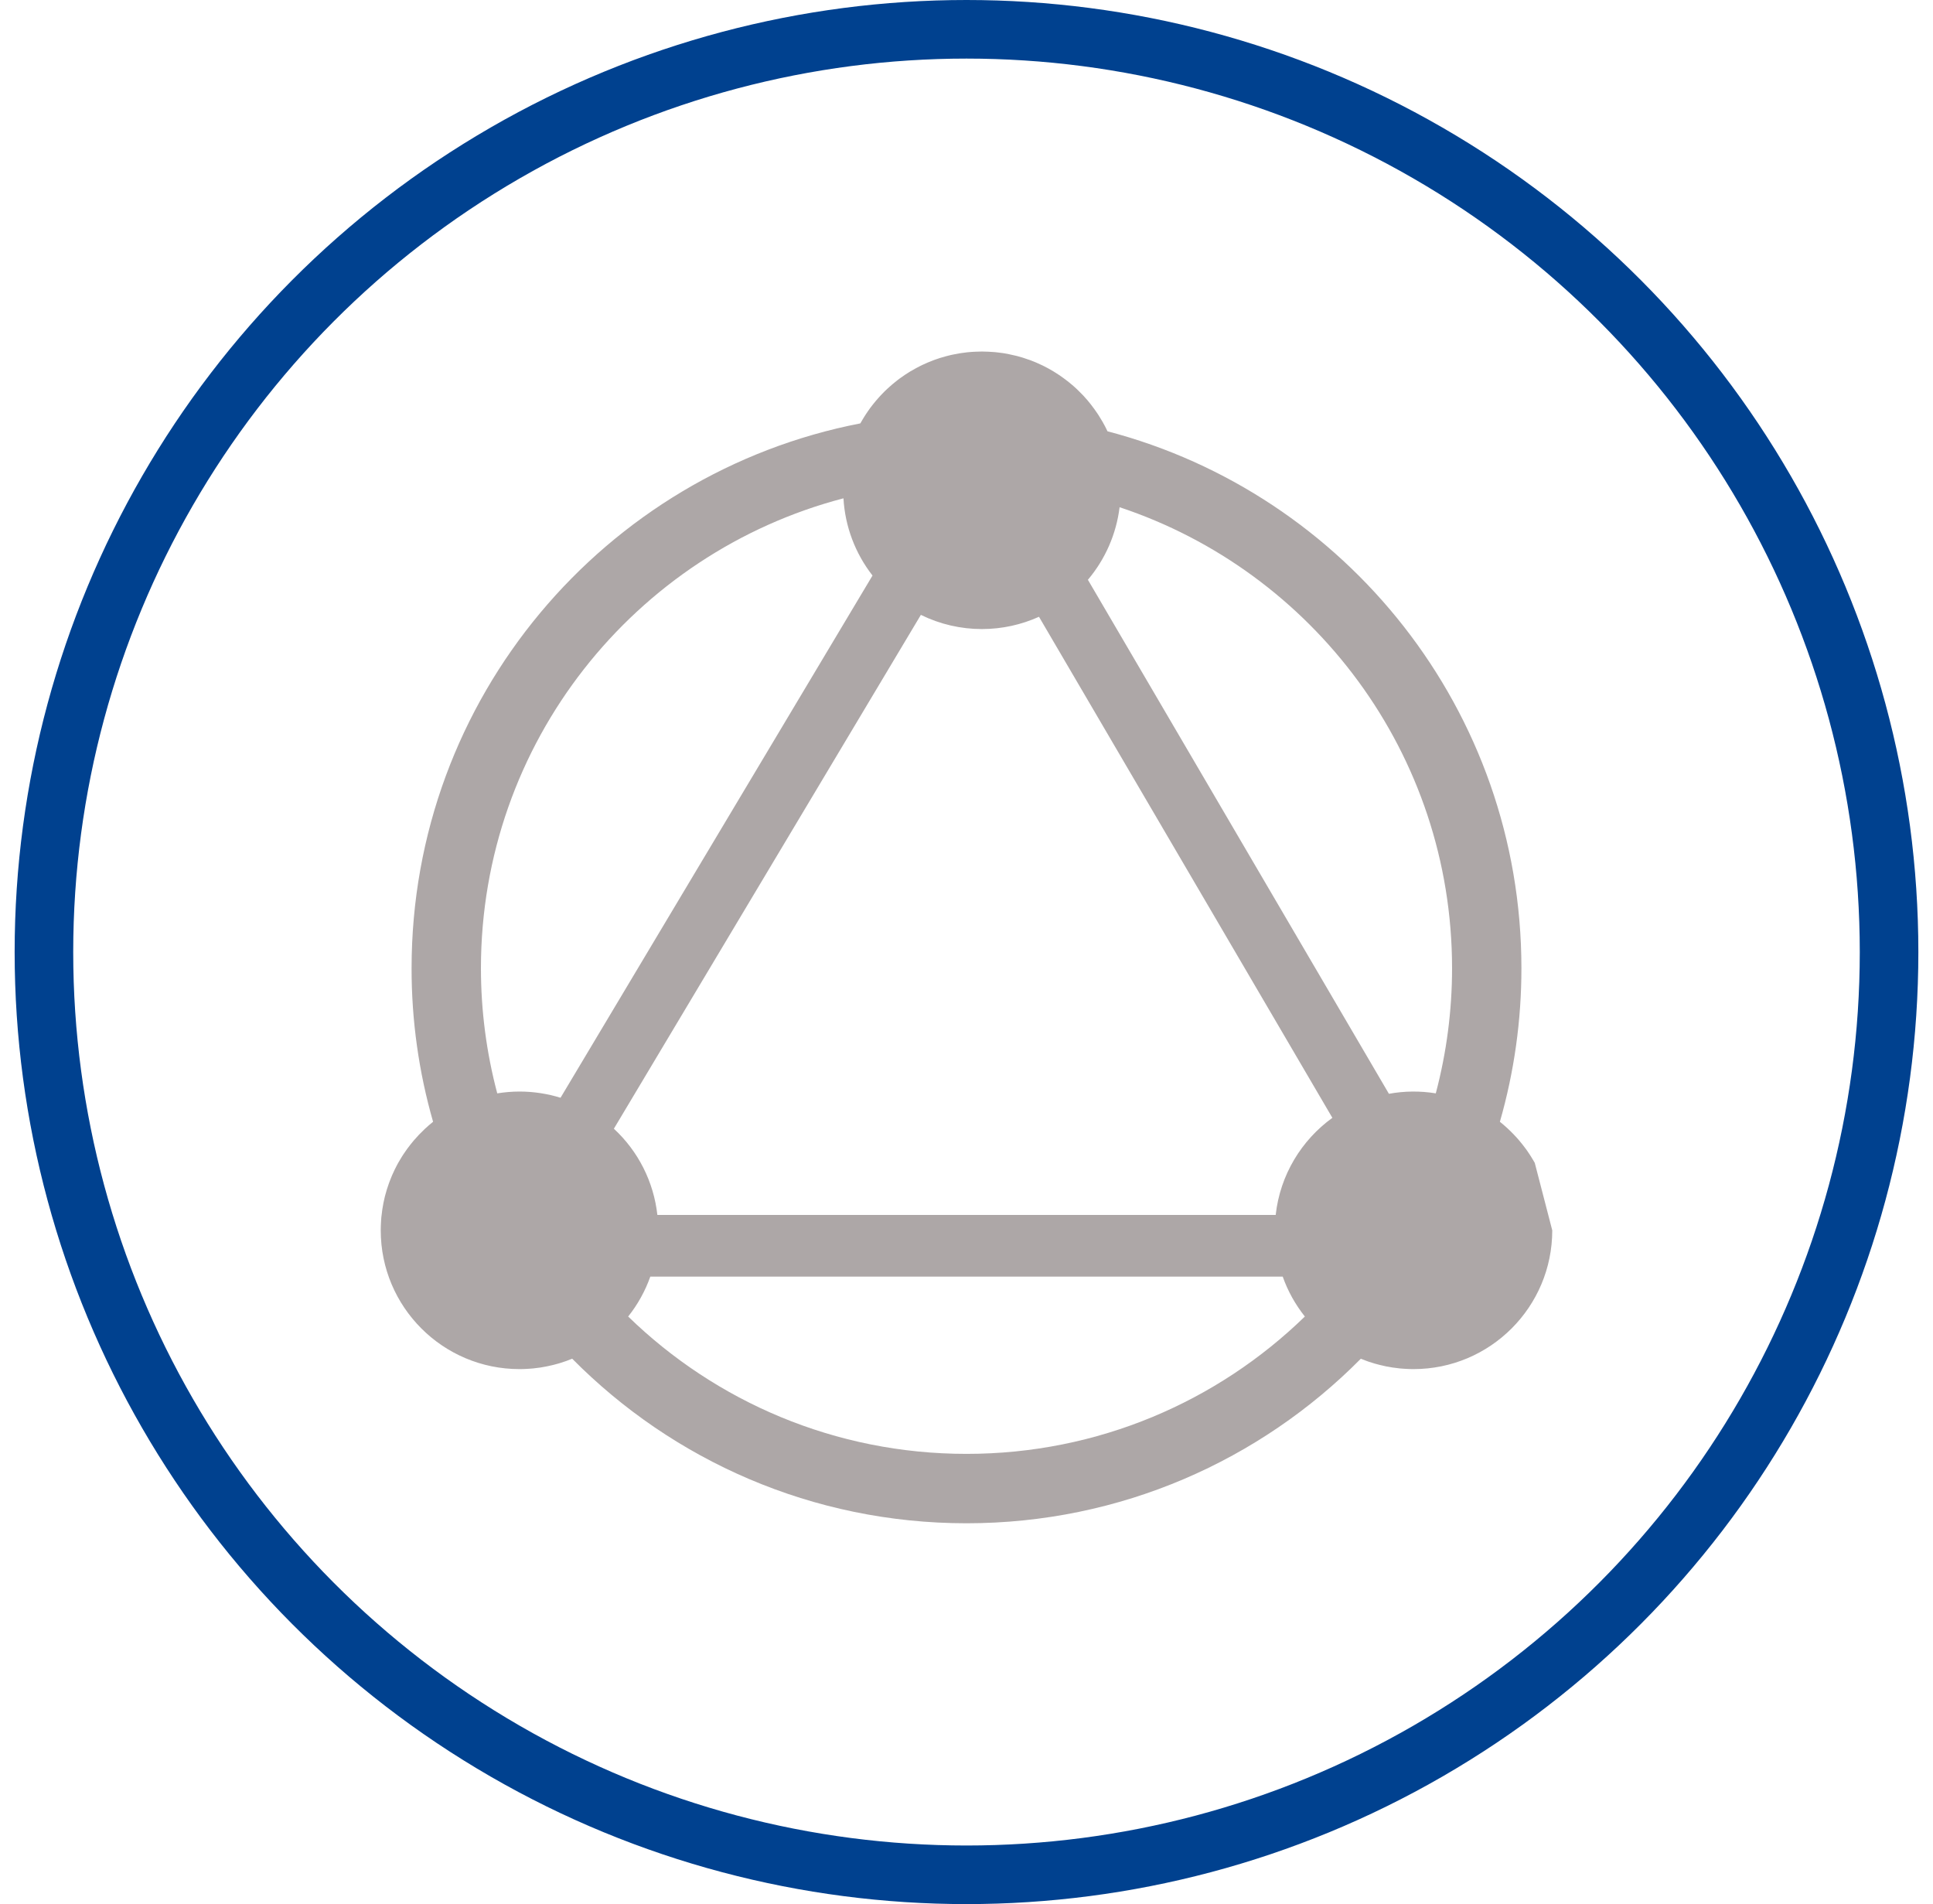
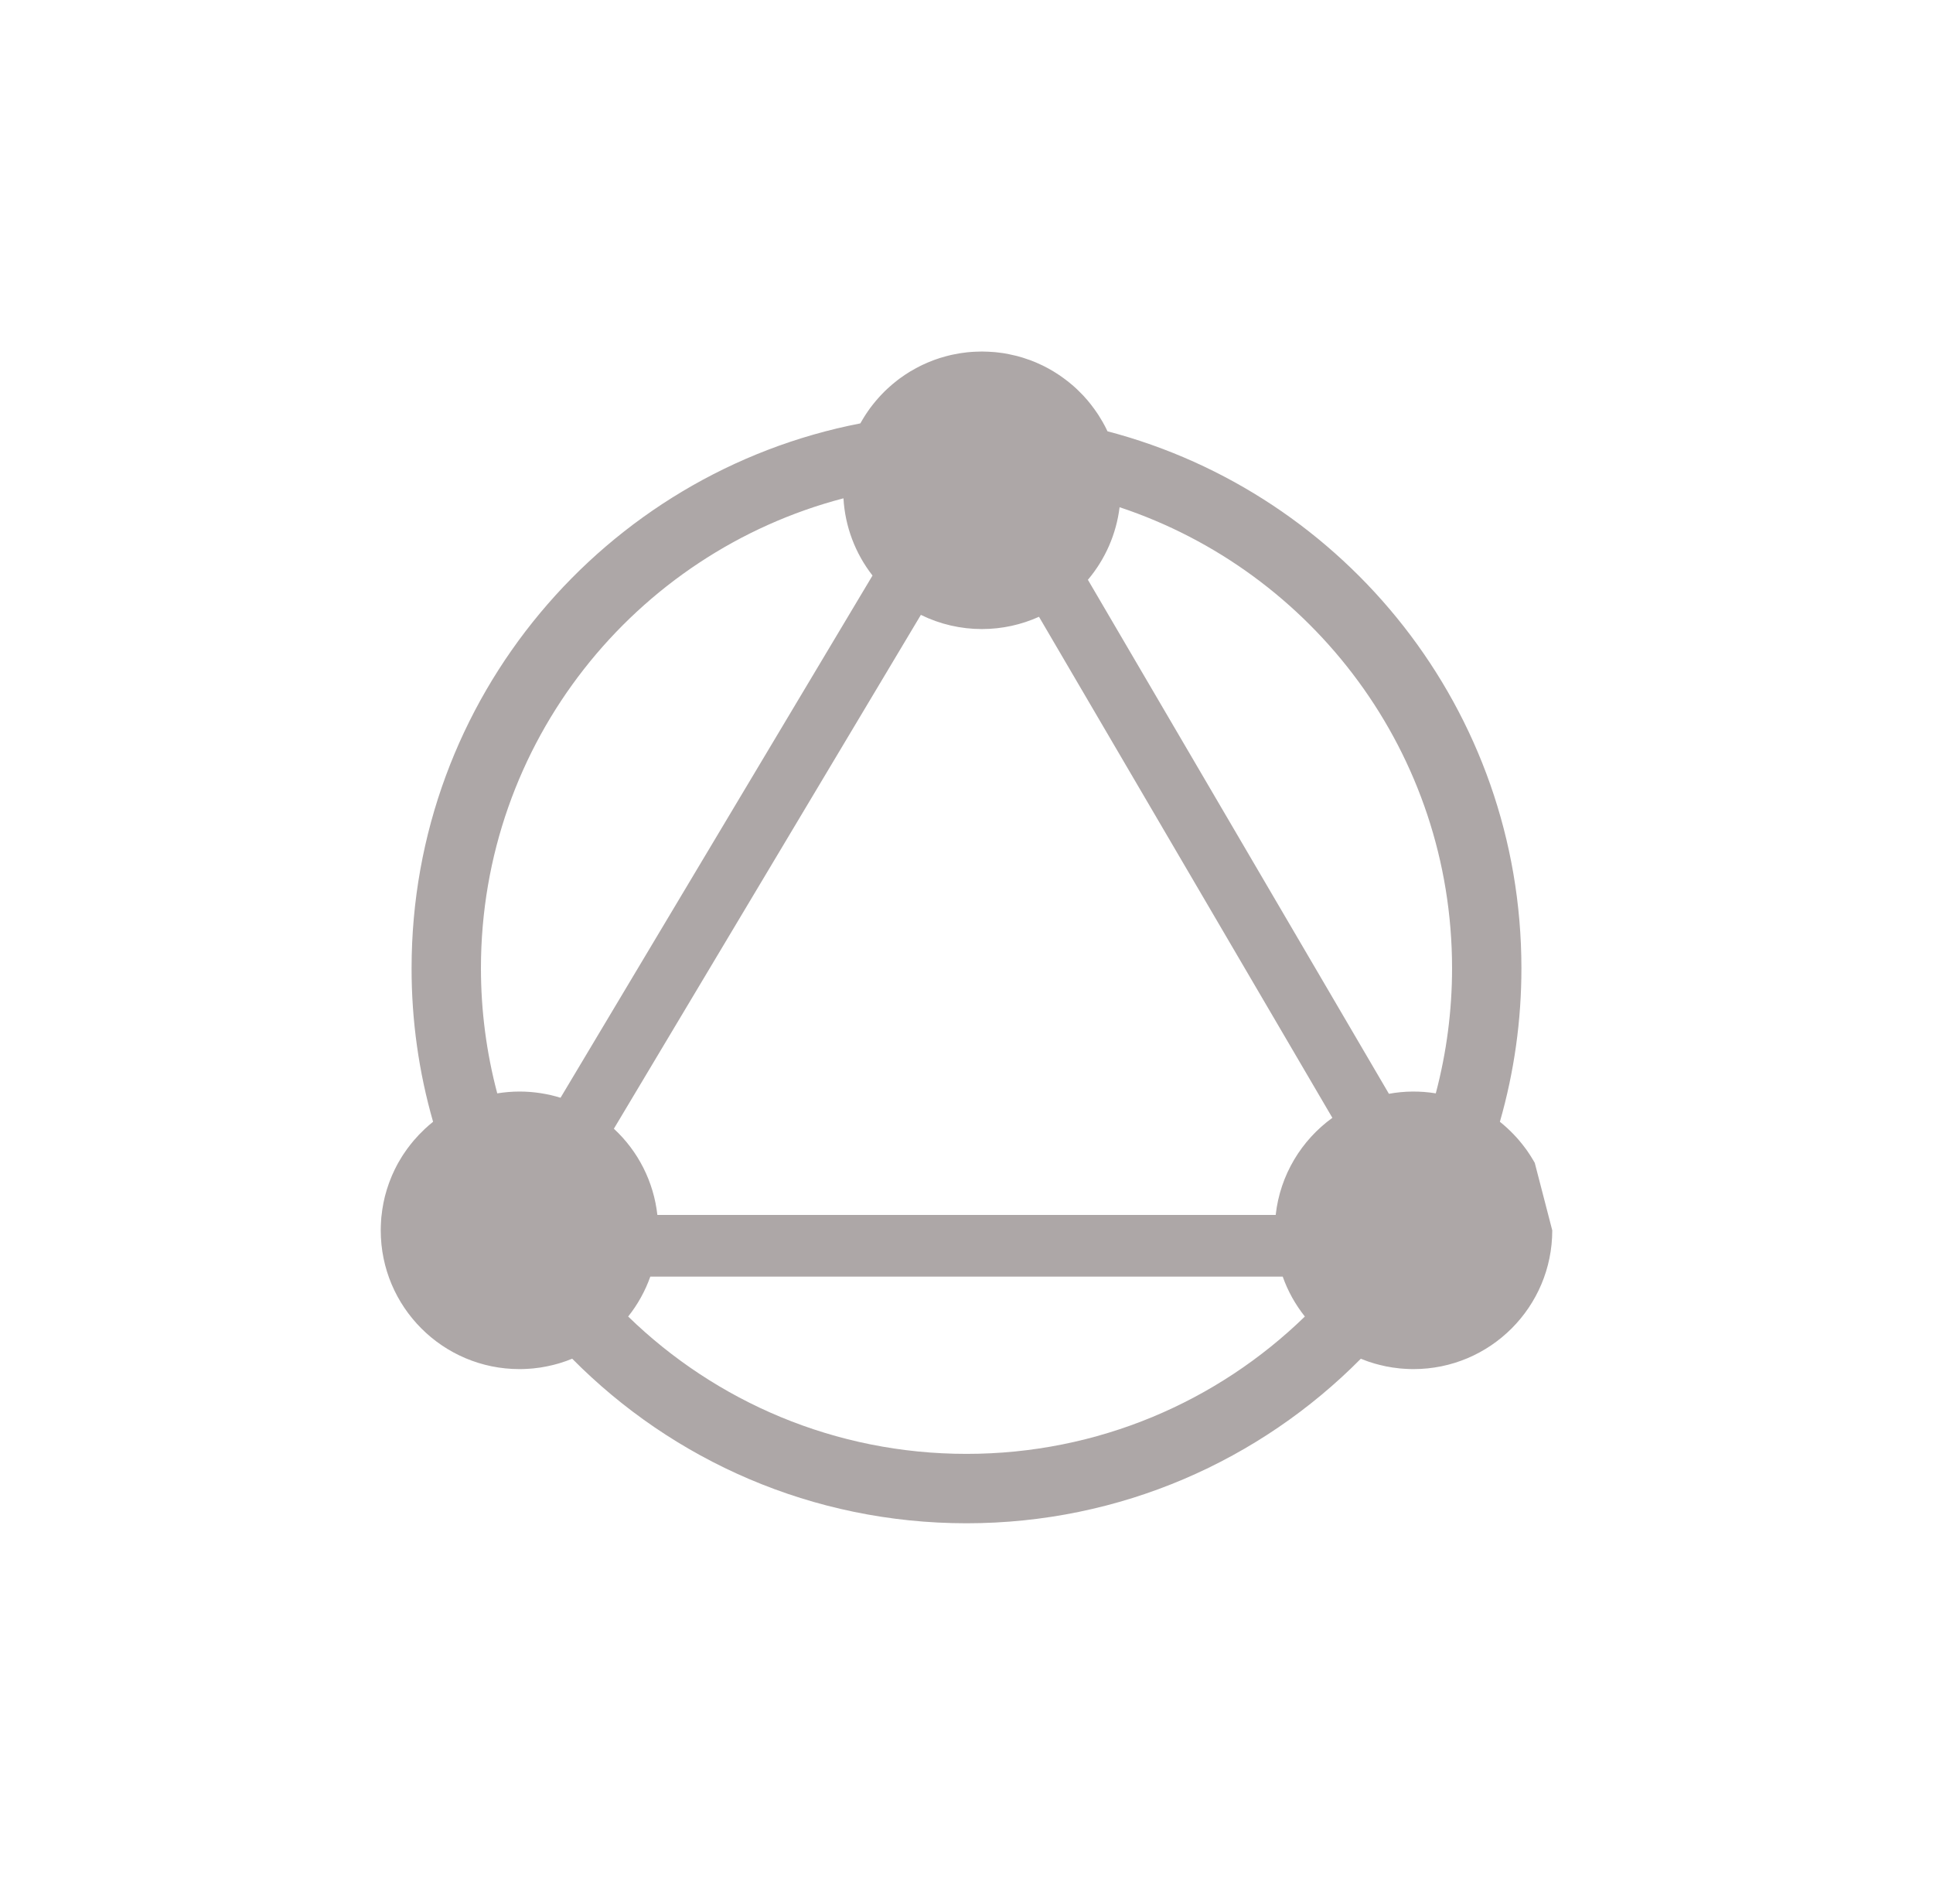
<svg xmlns="http://www.w3.org/2000/svg" width="66px" height="65px" viewBox="0 0 66 65" version="1.1">
  <g id="产品页面" stroke="none" stroke-width="1" fill="none" fill-rule="evenodd">
    <g id="平台分类" transform="translate(-1141, -777)">
      <g id="编组-4备份-13" transform="translate(1030, 754)">
        <g id="编组-13" transform="translate(112.5, 24)">
          <g id="向左旋转">
-             <rect id="矩形" fill="#000000" fill-rule="nonzero" opacity="0" x="0" y="0" width="63" height="63" />
-             <circle id="椭圆形" stroke="#00418F" stroke-width="2" cx="31.5" cy="31.5" r="31.5" />
-           </g>
+             </g>
          <g id="API网关" transform="translate(6.5, 6)" fill="#ADA7A7" fill-rule="nonzero">
-             <rect id="矩形" opacity="0" x="0" y="0" width="50" height="50" />
            <path d="M44.403,32.698 C44.385,32.666 44.365,32.633 44.346,32.6 C44.323,32.561 44.3,32.523 44.276,32.485 C44.261,32.462 44.247,32.439 44.232,32.416 C44.202,32.369 44.169,32.322 44.137,32.275 C44.124,32.257 44.111,32.239 44.099,32.222 C44.026,32.123 43.951,32.027 43.872,31.934 C43.866,31.927 43.859,31.919 43.853,31.912 C43.804,31.855 43.754,31.799 43.702,31.746 C43.696,31.738 43.688,31.731 43.682,31.724 C43.535,31.571 43.378,31.427 43.212,31.294 C43.701,29.59 43.948,27.826 43.947,26.053 C43.947,17.252 37.946,9.853 29.814,7.723 C29.795,7.683 29.774,7.643 29.755,7.603 C29.745,7.586 29.738,7.568 29.728,7.55 C29.707,7.511 29.686,7.472 29.665,7.434 C29.659,7.422 29.651,7.41 29.645,7.398 C29.602,7.323 29.558,7.251 29.512,7.179 C29.503,7.164 29.494,7.15 29.484,7.136 C29.46,7.1 29.436,7.064 29.411,7.03 C29.4,7.012 29.388,6.994 29.375,6.978 C29.295,6.866 29.211,6.759 29.122,6.654 C29.105,6.636 29.09,6.618 29.073,6.6 C29.048,6.571 29.021,6.542 28.995,6.512 L28.941,6.456 C28.896,6.41 28.851,6.364 28.805,6.32 C28.782,6.299 28.762,6.278 28.74,6.258 C28.713,6.233 28.686,6.209 28.659,6.185 L28.59,6.126 C28.563,6.104 28.537,6.081 28.51,6.059 C28.479,6.033 28.446,6.008 28.414,5.984 C28.378,5.955 28.34,5.928 28.303,5.901 C28.272,5.878 28.241,5.856 28.21,5.835 C28.184,5.817 28.159,5.8 28.133,5.783 C28.101,5.761 28.067,5.74 28.035,5.72 C28.011,5.705 27.987,5.69 27.963,5.675 C27.91,5.644 27.857,5.613 27.803,5.583 C27.781,5.571 27.758,5.56 27.736,5.547 C27.698,5.527 27.659,5.507 27.62,5.488 C27.596,5.477 27.572,5.465 27.547,5.453 C27.501,5.431 27.453,5.409 27.404,5.388 L27.359,5.368 C27.3,5.343 27.239,5.32 27.18,5.297 L27.114,5.275 C27.068,5.258 27.021,5.242 26.974,5.227 C26.954,5.22 26.934,5.214 26.914,5.207 C26.849,5.187 26.785,5.169 26.719,5.152 C26.706,5.149 26.692,5.145 26.677,5.142 C26.601,5.123 26.525,5.106 26.448,5.091 C26.392,5.08 26.337,5.069 26.28,5.06 C26.266,5.058 26.252,5.055 26.237,5.053 C26.167,5.043 26.097,5.034 26.027,5.027 C26.009,5.025 25.991,5.023 25.973,5.021 C25.917,5.016 25.862,5.013 25.806,5.01 C25.786,5.008 25.765,5.007 25.745,5.006 C25.6,4.998 25.454,4.998 25.309,5.006 C25.226,5.009 25.143,5.015 25.06,5.023 C25.053,5.024 25.044,5.024 25.037,5.025 C24.966,5.033 24.897,5.042 24.828,5.052 L24.773,5.06 C24.715,5.069 24.656,5.08 24.6,5.092 C24.52,5.106 24.441,5.124 24.363,5.145 C24.344,5.149 24.326,5.154 24.308,5.159 C24.255,5.173 24.203,5.187 24.152,5.204 L24.102,5.218 C24.038,5.238 23.976,5.259 23.914,5.282 C23.896,5.288 23.879,5.295 23.861,5.302 C23.814,5.32 23.766,5.338 23.719,5.358 C23.7,5.366 23.68,5.373 23.662,5.382 C23.602,5.407 23.545,5.433 23.486,5.461 C23.468,5.469 23.452,5.478 23.433,5.487 C23.39,5.508 23.348,5.529 23.306,5.553 C23.285,5.564 23.264,5.575 23.243,5.587 C23.187,5.616 23.134,5.647 23.081,5.679 C23.064,5.69 23.047,5.702 23.029,5.712 C22.99,5.735 22.953,5.76 22.914,5.785 L22.848,5.831 C22.806,5.858 22.767,5.886 22.728,5.914 C22.701,5.933 22.676,5.954 22.65,5.973 C22.616,6 22.581,6.027 22.546,6.056 C22.523,6.073 22.502,6.092 22.479,6.111 C22.448,6.136 22.418,6.163 22.388,6.19 C22.359,6.215 22.328,6.243 22.299,6.27 C22.268,6.299 22.236,6.329 22.206,6.358 C22.184,6.381 22.162,6.403 22.14,6.426 C22.085,6.481 22.033,6.537 21.983,6.595 C21.954,6.628 21.925,6.66 21.897,6.694 C21.875,6.72 21.854,6.746 21.833,6.772 C21.813,6.797 21.793,6.821 21.774,6.847 C21.754,6.873 21.733,6.9 21.713,6.926 C21.681,6.97 21.649,7.015 21.619,7.06 C21.598,7.088 21.581,7.117 21.562,7.145 C21.544,7.171 21.528,7.197 21.512,7.223 C21.493,7.252 21.475,7.282 21.458,7.311 C21.43,7.358 21.403,7.405 21.376,7.452 L21.376,7.453 C12.646,9.144 6.053,16.827 6.053,26.053 C6.051,27.826 6.298,29.59 6.787,31.294 C6.686,31.376 6.588,31.46 6.493,31.549 C6.492,31.551 6.49,31.554 6.488,31.555 C6.429,31.61 6.373,31.666 6.318,31.724 L6.297,31.745 C6.245,31.799 6.195,31.855 6.147,31.912 C6.14,31.919 6.135,31.927 6.128,31.933 C6.049,32.027 5.972,32.123 5.9,32.222 C5.855,32.286 5.81,32.351 5.766,32.416 C5.752,32.439 5.737,32.462 5.723,32.484 C5.699,32.522 5.675,32.562 5.653,32.6 C5.633,32.633 5.615,32.666 5.596,32.697 C5.582,32.725 5.566,32.752 5.552,32.778 C5.527,32.824 5.504,32.871 5.481,32.917 C5.469,32.942 5.459,32.966 5.447,32.99 C5.426,33.033 5.408,33.075 5.388,33.119 C5.378,33.144 5.367,33.171 5.356,33.197 C5.337,33.242 5.32,33.287 5.303,33.332 C5.295,33.352 5.288,33.37 5.281,33.389 C5.261,33.447 5.241,33.504 5.223,33.562 C5.217,33.58 5.212,33.599 5.205,33.618 C5.188,33.677 5.169,33.738 5.154,33.798 C5.15,33.814 5.147,33.829 5.141,33.845 C5.126,33.909 5.112,33.973 5.098,34.038 C5.096,34.045 5.096,34.052 5.093,34.06 C5.079,34.137 5.065,34.214 5.053,34.291 C5.043,34.359 5.034,34.426 5.028,34.495 C5.025,34.508 5.024,34.522 5.022,34.536 C5.016,34.605 5.01,34.674 5.008,34.744 C5.003,34.829 5,34.914 5,35 C5,37.616 7.121,39.737 9.737,39.737 C9.818,39.737 9.898,39.735 9.977,39.73 C10.009,39.73 10.042,39.725 10.074,39.724 C10.121,39.719 10.168,39.718 10.214,39.713 C10.255,39.708 10.297,39.703 10.34,39.697 C10.375,39.693 10.411,39.689 10.446,39.684 C10.494,39.677 10.54,39.668 10.587,39.659 C10.617,39.654 10.646,39.649 10.674,39.643 C10.726,39.633 10.775,39.621 10.827,39.609 C10.851,39.604 10.875,39.599 10.9,39.592 C10.952,39.579 11.005,39.565 11.058,39.549 C11.077,39.543 11.099,39.538 11.12,39.531 C11.173,39.515 11.227,39.497 11.281,39.478 C11.298,39.472 11.317,39.466 11.335,39.46 C11.389,39.441 11.443,39.42 11.495,39.398 C11.51,39.393 11.522,39.388 11.537,39.382 C14.97,42.851 19.734,45 25,45 C30.266,45 35.03,42.851 38.464,39.383 C38.477,39.389 38.491,39.393 38.505,39.399 C38.558,39.42 38.611,39.441 38.665,39.46 C38.683,39.466 38.702,39.472 38.72,39.48 C38.774,39.498 38.827,39.515 38.881,39.531 C38.901,39.538 38.922,39.543 38.943,39.55 C38.996,39.565 39.048,39.579 39.1,39.592 C39.126,39.599 39.149,39.604 39.174,39.609 C39.224,39.622 39.274,39.633 39.325,39.644 C39.353,39.65 39.383,39.654 39.413,39.659 C39.46,39.668 39.507,39.677 39.554,39.684 C39.589,39.689 39.625,39.693 39.662,39.697 C39.703,39.703 39.744,39.709 39.786,39.713 C39.832,39.718 39.88,39.72 39.925,39.724 C39.958,39.726 39.99,39.73 40.023,39.73 C40.103,39.735 40.183,39.737 40.263,39.737 C42.879,39.737 45,37.616 45,35 L44.403,32.698 L44.403,32.698 Z M11.139,30.474 C10.685,30.334 10.212,30.262 9.737,30.262 C9.479,30.262 9.226,30.285 8.978,30.324 C8.608,28.93 8.421,27.495 8.421,26.053 C8.421,18.347 13.677,11.872 20.799,10.011 C20.853,10.971 21.2,11.89 21.791,12.647 L11.139,30.474 L11.139,30.474 Z M25,42.631 C20.509,42.631 16.433,40.844 13.448,37.942 C13.774,37.533 14.029,37.073 14.204,36.58 L35.797,36.58 C35.971,37.073 36.227,37.533 36.553,37.942 C33.568,40.844 29.493,42.631 25,42.631 L25,42.631 Z M35.557,34.474 L14.445,34.474 C14.32,33.346 13.793,32.301 12.96,31.531 L23.442,13.99 C24.09,14.309 24.803,14.474 25.526,14.474 C26.221,14.474 26.88,14.323 27.475,14.055 L37.492,31.159 C36.436,31.923 35.707,33.111 35.557,34.474 L35.557,34.474 Z M41.023,30.324 C40.493,30.237 39.951,30.242 39.423,30.339 L29.145,12.792 C29.739,12.089 30.115,11.229 30.227,10.315 C36.822,12.505 41.579,18.723 41.579,26.053 C41.579,27.495 41.392,28.93 41.023,30.324 L41.023,30.324 Z" id="形状" />
          </g>
        </g>
      </g>
    </g>
  </g>
</svg>